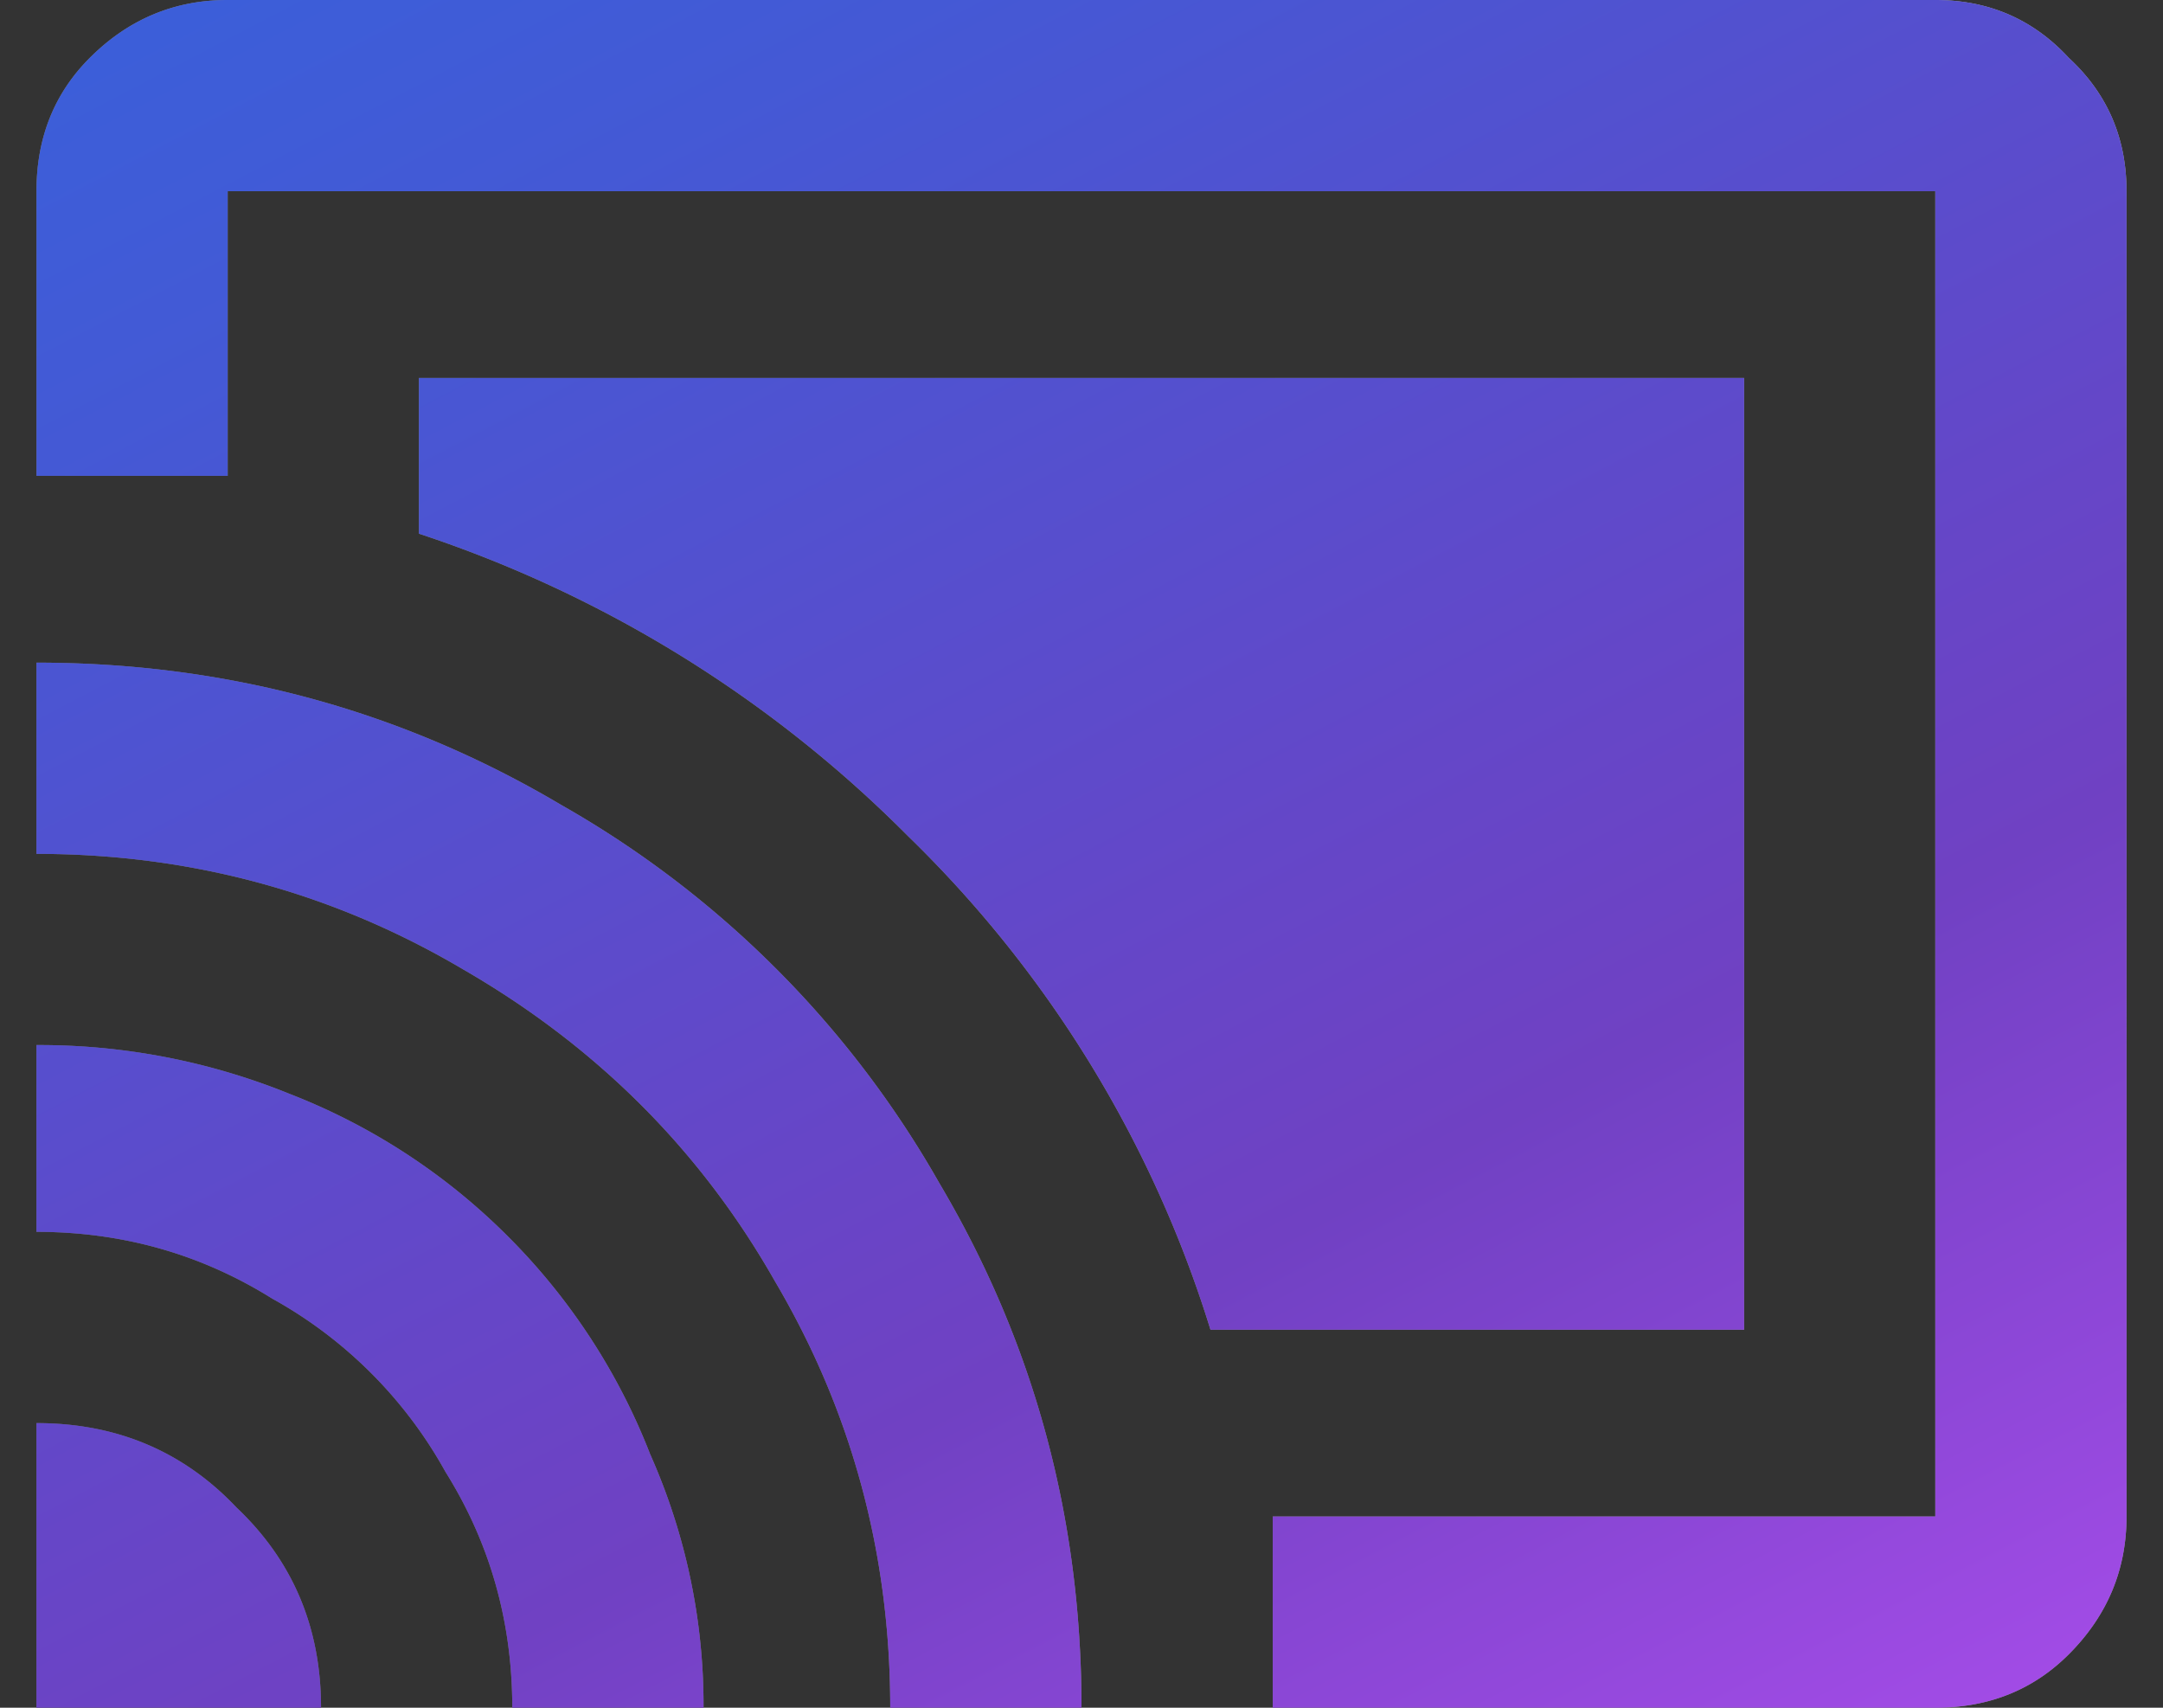
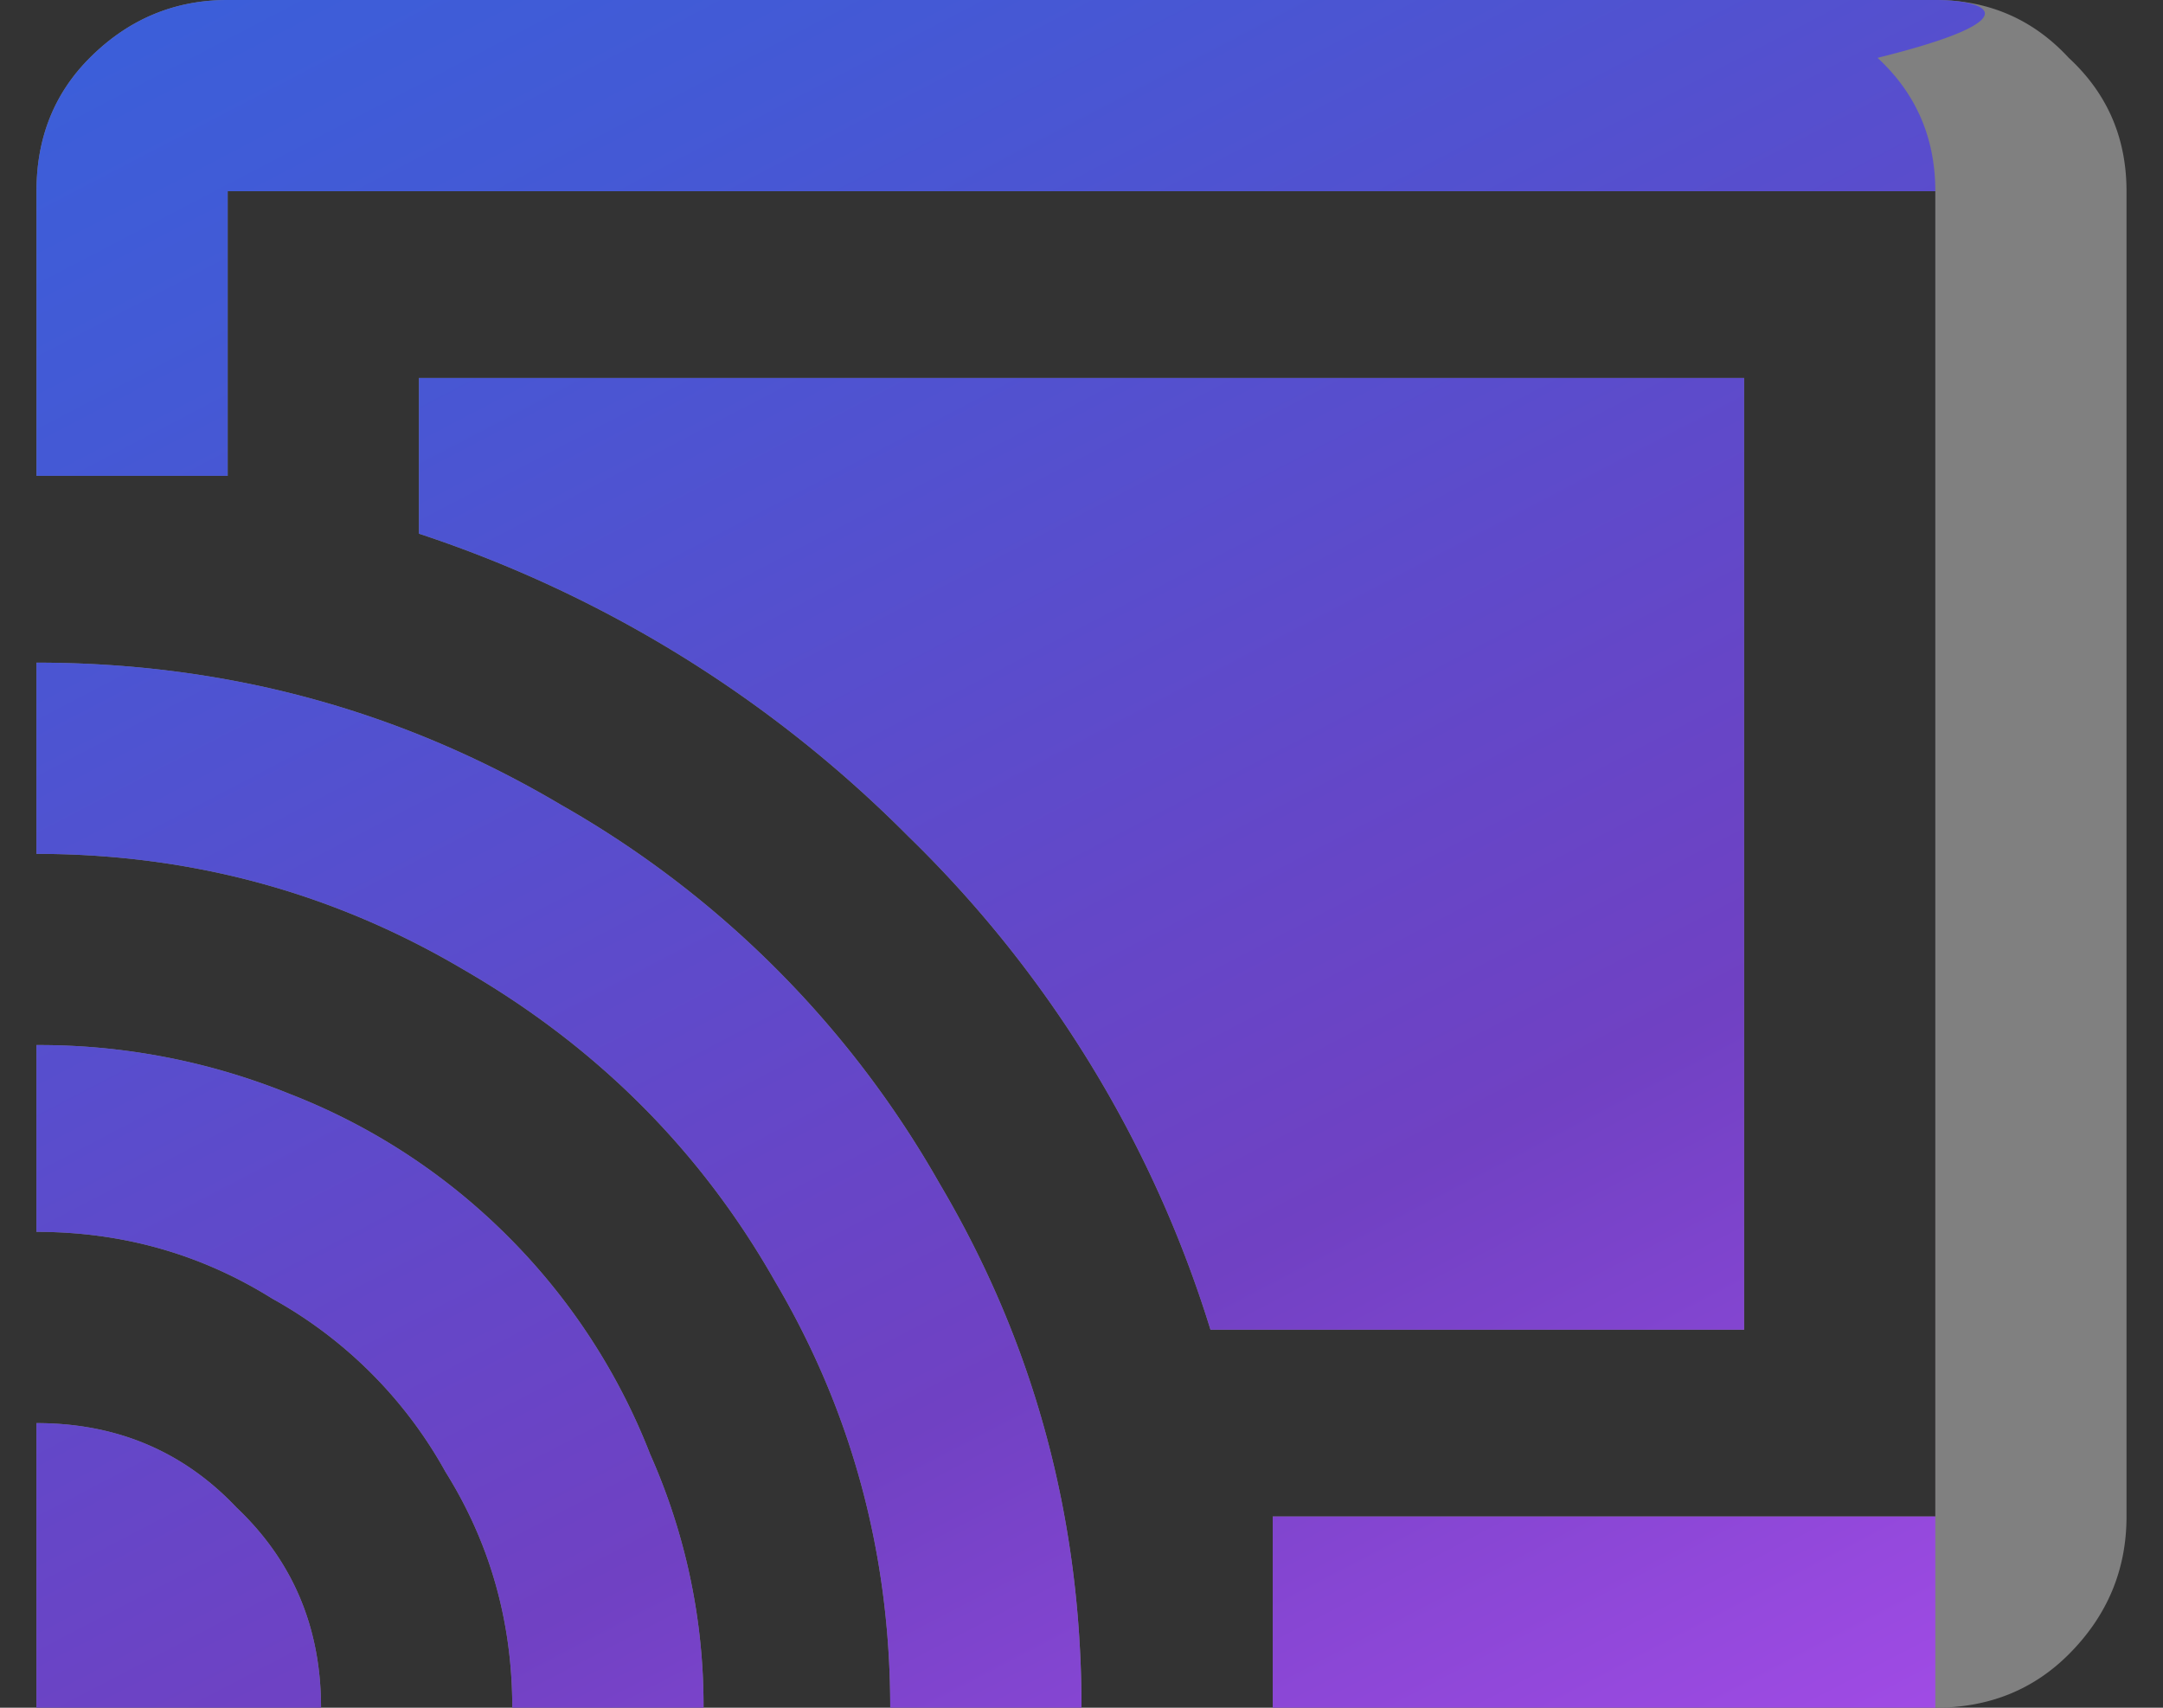
<svg xmlns="http://www.w3.org/2000/svg" width="38" height="30" fill="none">
  <rect width="100%" height="100%" fill="#333333" stroke="none" />
  <path d="M34 0H4c-.938 0-1.745.339-2.422 1.016C.953 1.64.641 2.422.641 3.359v5H4v-5h30v23.282H22.36V30H34c.938 0 1.719-.313 2.344-.938.677-.677 1.015-1.484 1.015-2.421V3.359c0-.937-.338-1.718-1.015-2.343C35.719.339 34.937 0 34 0zM.64 11.64V15c2.709 0 5.209.677 7.5 2.031 2.344 1.354 4.167 3.177 5.47 5.469 1.354 2.292 2.03 4.792 2.03 7.5H19c0-3.333-.833-6.406-2.5-9.219a17.672 17.672 0 00-6.64-6.64c-2.813-1.667-5.886-2.5-9.22-2.5zm30-5H7.36v2.735a21.698 21.698 0 018.593 5.313 20.526 20.526 0 015.313 8.671h9.375V6.641zm-30 11.72v3.28c1.511 0 2.891.391 4.141 1.172a7.79 7.79 0 013.047 3.047C8.61 27.11 9 28.49 9 30h3.36a10.84 10.84 0 00-.938-4.453 11.084 11.084 0 00-2.5-3.828 11.084 11.084 0 00-3.828-2.5 11.688 11.688 0 00-4.453-.86zm0 6.64v5h5c0-1.406-.494-2.578-1.484-3.516C3.22 25.494 2.046 25 .641 25z" fill="gray" />
-   <path d="M34 0H4c-.938 0-1.745.339-2.422 1.016C.953 1.64.641 2.422.641 3.359v5H4v-5h30v23.282H22.36V30H34c.938 0 1.719-.313 2.344-.938.677-.677 1.015-1.484 1.015-2.421V3.359c0-.937-.338-1.718-1.015-2.343C35.719.339 34.937 0 34 0zM.64 11.64V15c2.709 0 5.209.677 7.5 2.031 2.344 1.354 4.167 3.177 5.47 5.469 1.354 2.292 2.03 4.792 2.03 7.5H19c0-3.333-.833-6.406-2.5-9.219a17.672 17.672 0 00-6.64-6.64c-2.813-1.667-5.886-2.5-9.22-2.5zm30-5H7.36v2.735a21.698 21.698 0 018.593 5.313 20.526 20.526 0 015.313 8.671h9.375V6.641zm-30 11.72v3.28c1.511 0 2.891.391 4.141 1.172a7.79 7.79 0 013.047 3.047C8.61 27.11 9 28.49 9 30h3.36a10.84 10.84 0 00-.938-4.453 11.084 11.084 0 00-2.5-3.828 11.084 11.084 0 00-3.828-2.5 11.688 11.688 0 00-4.453-.86zm0 6.64v5h5c0-1.406-.494-2.578-1.484-3.516C3.22 25.494 2.046 25 .641 25z" fill="url(#a)" fill-opacity=".3" style="mix-blend-mode:soft-light" />
-   <path d="M34 0H4c-.938 0-1.745.339-2.422 1.016C.953 1.64.641 2.422.641 3.359v5H4v-5h30v23.282H22.36V30H34c.938 0 1.719-.313 2.344-.938.677-.677 1.015-1.484 1.015-2.421V3.359c0-.937-.338-1.718-1.015-2.343C35.719.339 34.937 0 34 0zM.64 11.64V15c2.709 0 5.209.677 7.5 2.031 2.344 1.354 4.167 3.177 5.47 5.469 1.354 2.292 2.03 4.792 2.03 7.5H19c0-3.333-.833-6.406-2.5-9.219a17.672 17.672 0 00-6.64-6.64c-2.813-1.667-5.886-2.5-9.22-2.5zm30-5H7.36v2.735a21.698 21.698 0 018.593 5.313 20.526 20.526 0 015.313 8.671h9.375V6.641zm-30 11.72v3.28c1.511 0 2.891.391 4.141 1.172a7.79 7.79 0 013.047 3.047C8.61 27.11 9 28.49 9 30h3.36a10.84 10.84 0 00-.938-4.453 11.084 11.084 0 00-2.5-3.828 11.084 11.084 0 00-3.828-2.5 11.688 11.688 0 00-4.453-.86zm0 6.64v5h5c0-1.406-.494-2.578-1.484-3.516C3.22 25.494 2.046 25 .641 25z" fill="url(#b)" />
+   <path d="M34 0H4c-.938 0-1.745.339-2.422 1.016C.953 1.64.641 2.422.641 3.359v5H4v-5h30v23.282H22.36V30H34V3.359c0-.937-.338-1.718-1.015-2.343C35.719.339 34.937 0 34 0zM.64 11.64V15c2.709 0 5.209.677 7.5 2.031 2.344 1.354 4.167 3.177 5.47 5.469 1.354 2.292 2.03 4.792 2.03 7.5H19c0-3.333-.833-6.406-2.5-9.219a17.672 17.672 0 00-6.64-6.64c-2.813-1.667-5.886-2.5-9.22-2.5zm30-5H7.36v2.735a21.698 21.698 0 018.593 5.313 20.526 20.526 0 015.313 8.671h9.375V6.641zm-30 11.72v3.28c1.511 0 2.891.391 4.141 1.172a7.79 7.79 0 013.047 3.047C8.61 27.11 9 28.49 9 30h3.36a10.84 10.84 0 00-.938-4.453 11.084 11.084 0 00-2.5-3.828 11.084 11.084 0 00-3.828-2.5 11.688 11.688 0 00-4.453-.86zm0 6.64v5h5c0-1.406-.494-2.578-1.484-3.516C3.22 25.494 2.046 25 .641 25z" fill="url(#b)" />
  <defs>
    <linearGradient id="a" x1="-1" y1="35" x2="38.702" y2="8.708" gradientUnits="userSpaceOnUse">
      <stop />
      <stop offset="1" stop-color="#fff" />
    </linearGradient>
    <linearGradient id="b" x1="-1" y1="-5" x2="28.063" y2="50.745" gradientUnits="userSpaceOnUse">
      <stop stop-color="#3364DD" />
      <stop offset=".198" stop-color="#4459D5" />
      <stop offset=".45" stop-color="#6447C8" />
      <stop offset=".55" stop-color="#7041C3" />
      <stop offset=".79" stop-color="#A94DEB" />
      <stop offset="1" stop-color="#FE80FE" />
    </linearGradient>
  </defs>
</svg>